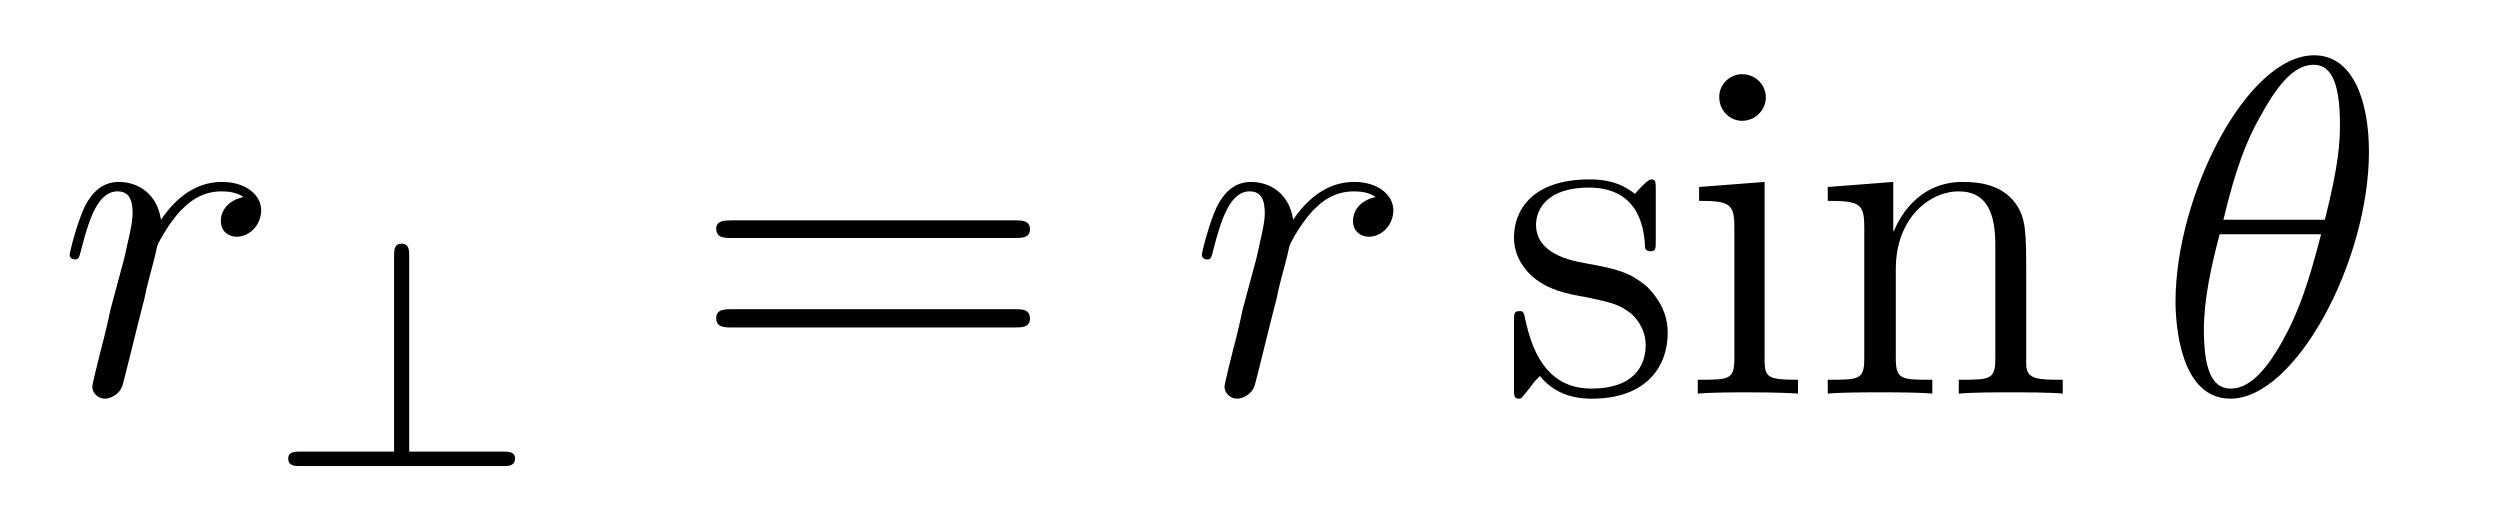
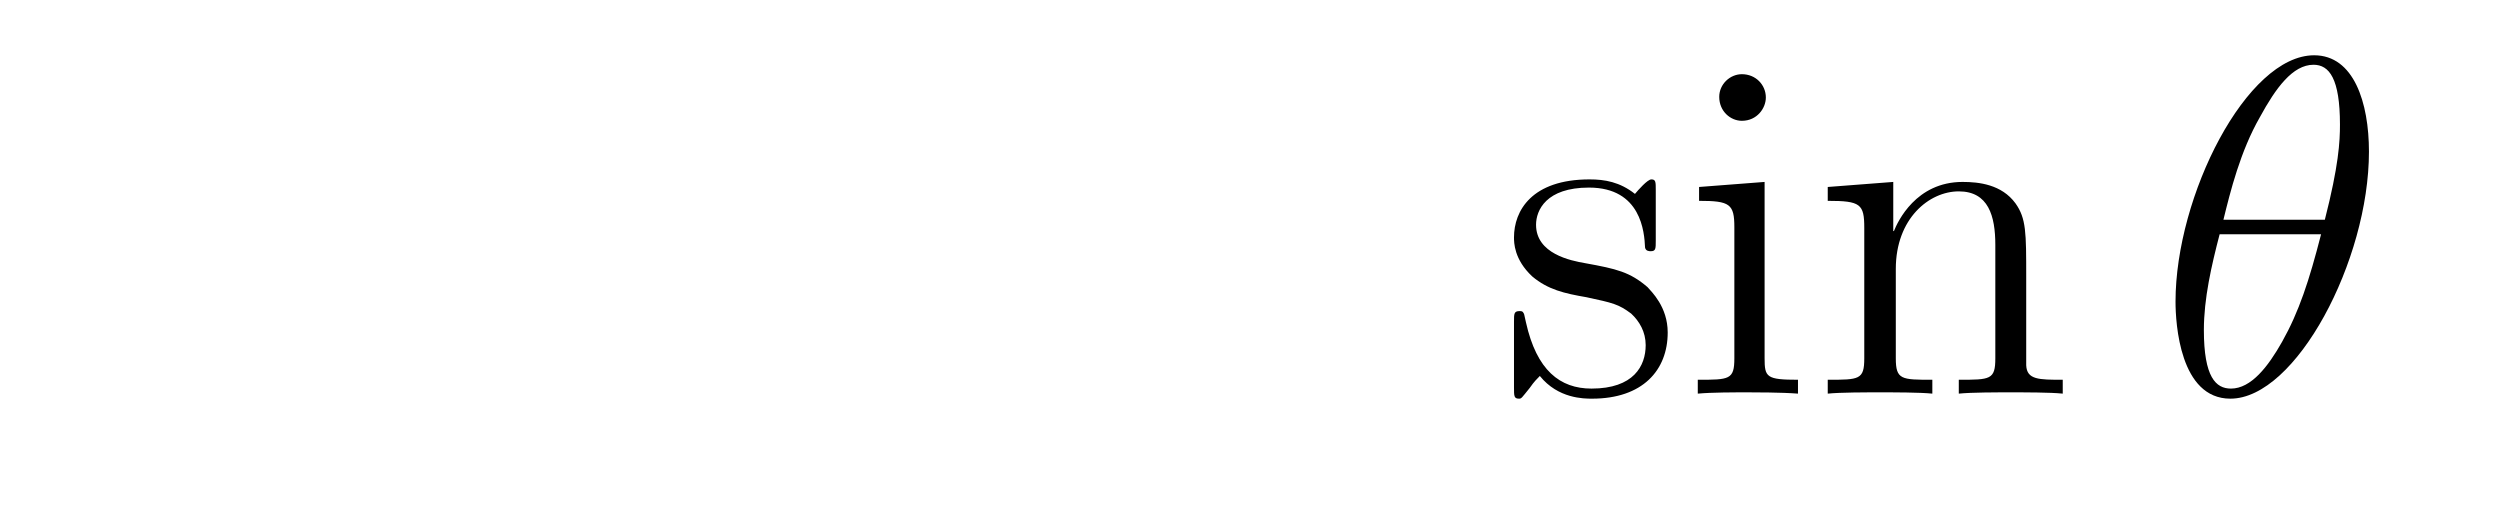
<svg xmlns="http://www.w3.org/2000/svg" height="13pt" version="1.1" viewBox="0 -13 62 13" width="62pt">
  <g id="page1">
    <g transform="matrix(1 0 0 1 -127 651)">
-       <path d="M133.039 -659.113C132.664 -659.035 132.477 -658.785 132.477 -658.52C132.477 -658.238 132.695 -658.129 132.867 -658.129C133.195 -658.129 133.477 -658.426 133.477 -658.785C133.477 -659.16 133.102 -659.488 132.508 -659.488C132.039 -659.488 131.492 -659.285 130.992 -658.551C130.898 -659.191 130.43 -659.488 129.945 -659.488C129.477 -659.488 129.242 -659.145 129.102 -658.879C128.898 -658.441 128.727 -657.738 128.727 -657.676C128.727 -657.629 128.773 -657.566 128.852 -657.566C128.945 -657.566 128.961 -657.582 129.023 -657.848C129.211 -658.566 129.43 -659.254 129.914 -659.254C130.195 -659.254 130.289 -659.051 130.289 -658.707C130.289 -658.441 130.164 -657.988 130.086 -657.613L129.742 -656.332C129.695 -656.098 129.57 -655.566 129.508 -655.348C129.43 -655.035 129.289 -654.473 129.289 -654.41C129.289 -654.254 129.43 -654.113 129.602 -654.113C129.727 -654.113 129.961 -654.207 130.039 -654.441C130.07 -654.535 130.508 -656.332 130.586 -656.613C130.633 -656.879 130.711 -657.129 130.773 -657.379C130.82 -657.551 130.867 -657.738 130.898 -657.894C130.93 -658.004 131.258 -658.582 131.555 -658.848C131.695 -658.988 132.008 -659.254 132.492 -659.254C132.695 -659.254 132.883 -659.223 133.039 -659.113ZM133.676 -654.238" fill-rule="evenodd" />
-       <path d="M137.148 -657.66C137.148 -657.785 137.148 -657.957 136.961 -657.957C136.773 -657.957 136.773 -657.785 136.773 -657.645V-652.801H134.461C134.32 -652.801 134.148 -652.801 134.148 -652.629C134.148 -652.441 134.32 -652.441 134.461 -652.441H139.477C139.602 -652.441 139.773 -652.441 139.773 -652.629C139.773 -652.801 139.602 -652.801 139.477 -652.801H137.148V-657.66ZM140.277 -652.441" fill-rule="evenodd" />
-       <path d="M152.168 -658.098C152.34 -658.098 152.543 -658.098 152.543 -658.316C152.543 -658.535 152.34 -658.535 152.168 -658.535H145.152C144.981 -658.535 144.762 -658.535 144.762 -658.332C144.762 -658.098 144.965 -658.098 145.152 -658.098H152.168ZM152.168 -655.879C152.34 -655.879 152.543 -655.879 152.543 -656.098C152.543 -656.332 152.34 -656.332 152.168 -656.332H145.152C144.981 -656.332 144.762 -656.332 144.762 -656.113C144.762 -655.879 144.965 -655.879 145.152 -655.879H152.168ZM153.238 -654.238" fill-rule="evenodd" />
-       <path d="M161.117 -659.113C160.742 -659.035 160.555 -658.785 160.555 -658.52C160.555 -658.238 160.773 -658.129 160.945 -658.129C161.273 -658.129 161.555 -658.426 161.555 -658.785C161.555 -659.16 161.18 -659.488 160.586 -659.488C160.117 -659.488 159.57 -659.285 159.07 -658.551C158.977 -659.191 158.508 -659.488 158.023 -659.488C157.555 -659.488 157.32 -659.145 157.18 -658.879C156.977 -658.441 156.805 -657.738 156.805 -657.676C156.805 -657.629 156.852 -657.566 156.93 -657.566C157.023 -657.566 157.039 -657.582 157.102 -657.848C157.289 -658.566 157.508 -659.254 157.992 -659.254C158.273 -659.254 158.367 -659.051 158.367 -658.707C158.367 -658.441 158.242 -657.988 158.164 -657.613L157.82 -656.332C157.773 -656.098 157.648 -655.566 157.586 -655.348C157.508 -655.035 157.367 -654.473 157.367 -654.41C157.367 -654.254 157.508 -654.113 157.68 -654.113C157.805 -654.113 158.039 -654.207 158.117 -654.441C158.148 -654.535 158.586 -656.332 158.664 -656.613C158.711 -656.879 158.789 -657.129 158.852 -657.379C158.898 -657.551 158.945 -657.738 158.977 -657.894C159.008 -658.004 159.336 -658.582 159.633 -658.848C159.773 -658.988 160.086 -659.254 160.57 -659.254C160.773 -659.254 160.961 -659.223 161.117 -659.113ZM161.754 -654.238" fill-rule="evenodd" />
      <path d="M168.063 -659.285C168.063 -659.488 168.063 -659.551 167.953 -659.551C167.859 -659.551 167.625 -659.285 167.547 -659.191C167.172 -659.488 166.797 -659.551 166.422 -659.551C164.984 -659.551 164.547 -658.77 164.547 -658.113C164.547 -657.988 164.547 -657.566 165 -657.144C165.391 -656.816 165.797 -656.723 166.344 -656.629C167 -656.488 167.141 -656.457 167.453 -656.223C167.656 -656.035 167.813 -655.77 167.813 -655.441C167.813 -654.926 167.516 -654.363 166.469 -654.363C165.687 -654.363 165.109 -654.816 164.844 -656.004C164.797 -656.223 164.797 -656.223 164.781 -656.238C164.766 -656.285 164.719 -656.285 164.688 -656.285C164.547 -656.285 164.547 -656.223 164.547 -656.019V-654.395C164.547 -654.176 164.547 -654.113 164.672 -654.113C164.734 -654.113 164.734 -654.129 164.937 -654.379C165 -654.457 165 -654.488 165.188 -654.676C165.641 -654.113 166.281 -654.113 166.484 -654.113C167.734 -654.113 168.359 -654.816 168.359 -655.754C168.359 -656.394 167.953 -656.769 167.859 -656.879C167.422 -657.254 167.094 -657.332 166.313 -657.473C165.953 -657.535 165.094 -657.707 165.094 -658.426C165.094 -658.785 165.344 -659.348 166.406 -659.348C167.703 -659.348 167.781 -658.238 167.797 -657.863C167.813 -657.77 167.906 -657.77 167.937 -657.77C168.063 -657.77 168.063 -657.832 168.063 -658.035V-659.285ZM170.793 -661.582C170.793 -661.895 170.543 -662.16 170.199 -662.16C169.902 -662.16 169.637 -661.91 169.637 -661.598C169.637 -661.238 169.918 -661.004 170.199 -661.004C170.574 -661.004 170.793 -661.316 170.793 -661.582ZM169.137 -659.363V-659.019C169.902 -659.019 170.012 -658.941 170.012 -658.363V-655.113C170.012 -654.582 169.887 -654.582 169.105 -654.582V-654.238C169.449 -654.27 170.012 -654.27 170.355 -654.27C170.496 -654.27 171.184 -654.27 171.59 -654.238V-654.582C170.809 -654.582 170.762 -654.645 170.762 -655.113V-659.488L169.137 -659.363ZM177.25 -657.129C177.25 -658.238 177.25 -658.582 176.984 -658.957C176.641 -659.426 176.078 -659.488 175.672 -659.488C174.516 -659.488 174.063 -658.504 173.969 -658.269H173.953V-659.488L172.328 -659.363V-659.019C173.141 -659.019 173.234 -658.941 173.234 -658.348V-655.113C173.234 -654.582 173.109 -654.582 172.328 -654.582V-654.238C172.641 -654.27 173.281 -654.27 173.625 -654.27S174.609 -654.27 174.922 -654.238V-654.582C174.156 -654.582 174.016 -654.582 174.016 -655.113V-657.332C174.016 -658.582 174.844 -659.254 175.578 -659.254C176.313 -659.254 176.484 -658.644 176.484 -657.926V-655.113C176.484 -654.582 176.359 -654.582 175.578 -654.582V-654.238C175.891 -654.27 176.531 -654.27 176.859 -654.27C177.203 -654.27 177.859 -654.27 178.156 -654.238V-654.582C177.563 -654.582 177.266 -654.582 177.25 -654.941V-657.129ZM178.43 -654.238" fill-rule="evenodd" />
      <path d="M185.75 -660.238C185.75 -661.457 185.375 -662.629 184.391 -662.629C182.719 -662.629 180.953 -659.145 180.953 -656.52C180.953 -655.973 181.062 -654.113 182.313 -654.113C183.938 -654.113 185.75 -657.535 185.75 -660.238ZM182.141 -658.551C182.313 -659.254 182.562 -660.254 183.047 -661.098C183.438 -661.816 183.859 -662.394 184.375 -662.394C184.766 -662.394 185.031 -662.051 185.031 -660.91C185.031 -660.488 185 -659.895 184.656 -658.551H182.141ZM184.563 -658.191C184.266 -657.035 184.016 -656.27 183.594 -655.52C183.25 -654.91 182.828 -654.363 182.328 -654.363C181.953 -654.363 181.656 -654.645 181.656 -655.816C181.656 -656.598 181.844 -657.41 182.047 -658.191H184.563ZM185.867 -654.238" fill-rule="evenodd" />
    </g>
  </g>
</svg>